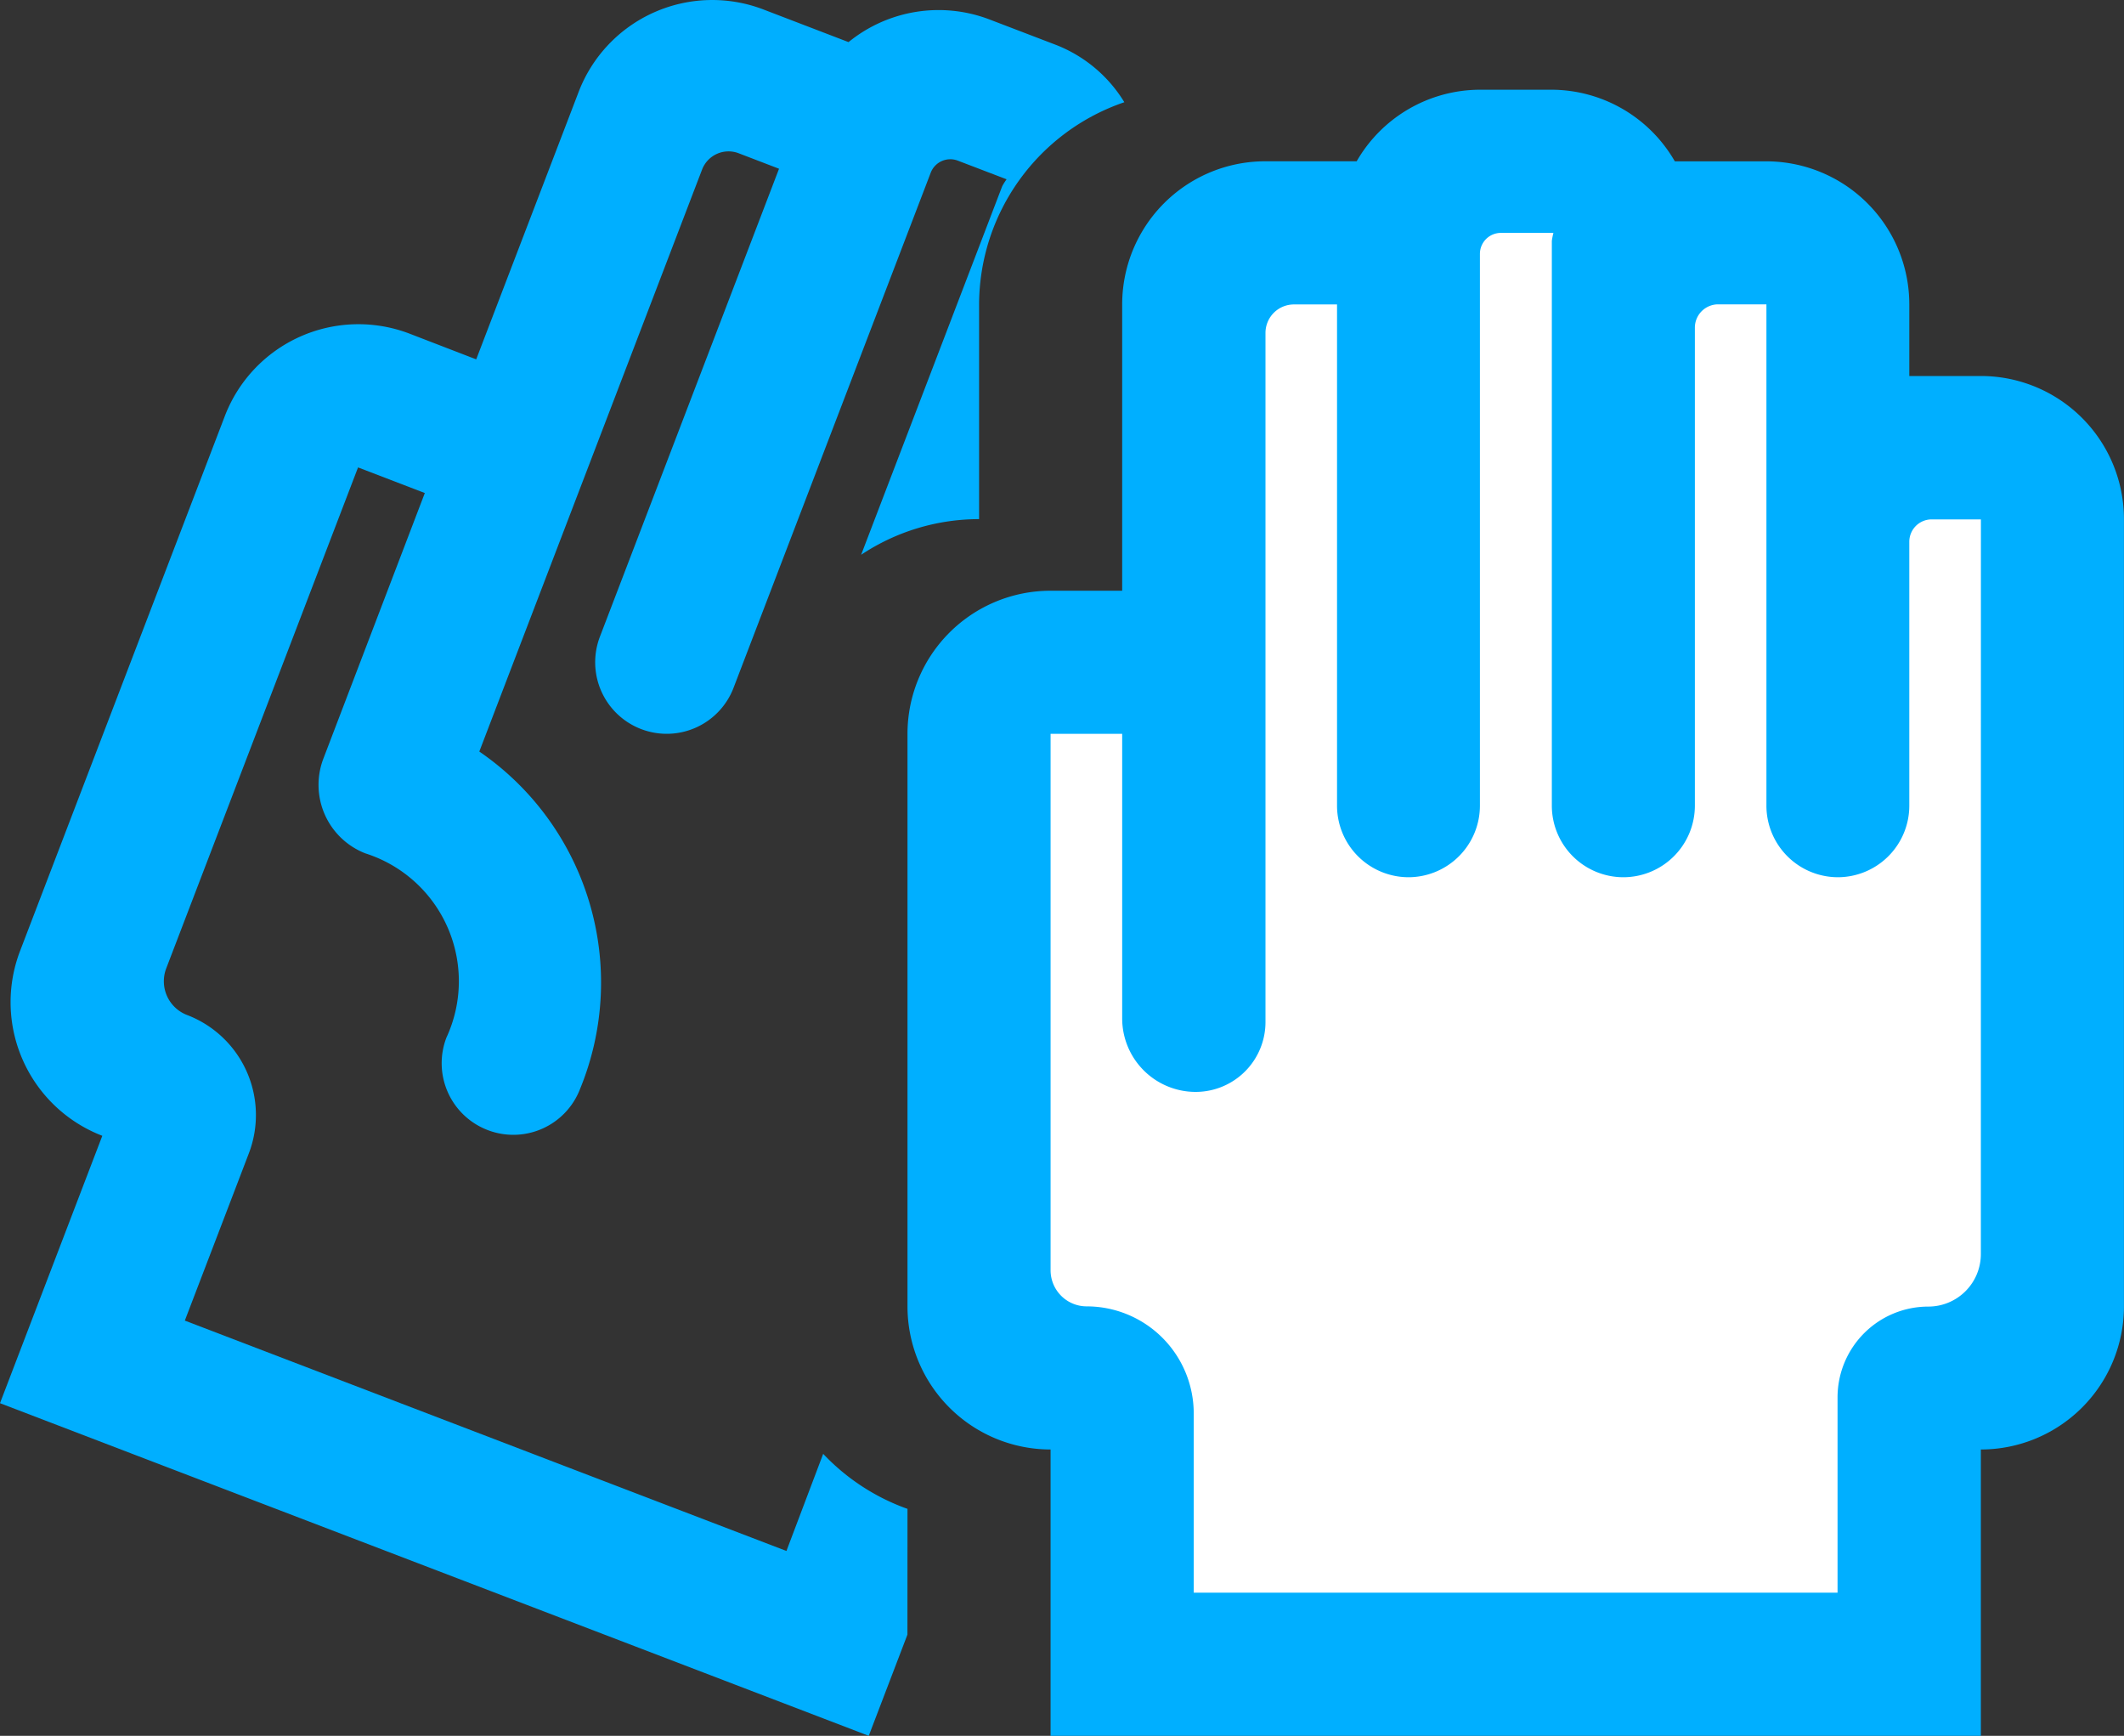
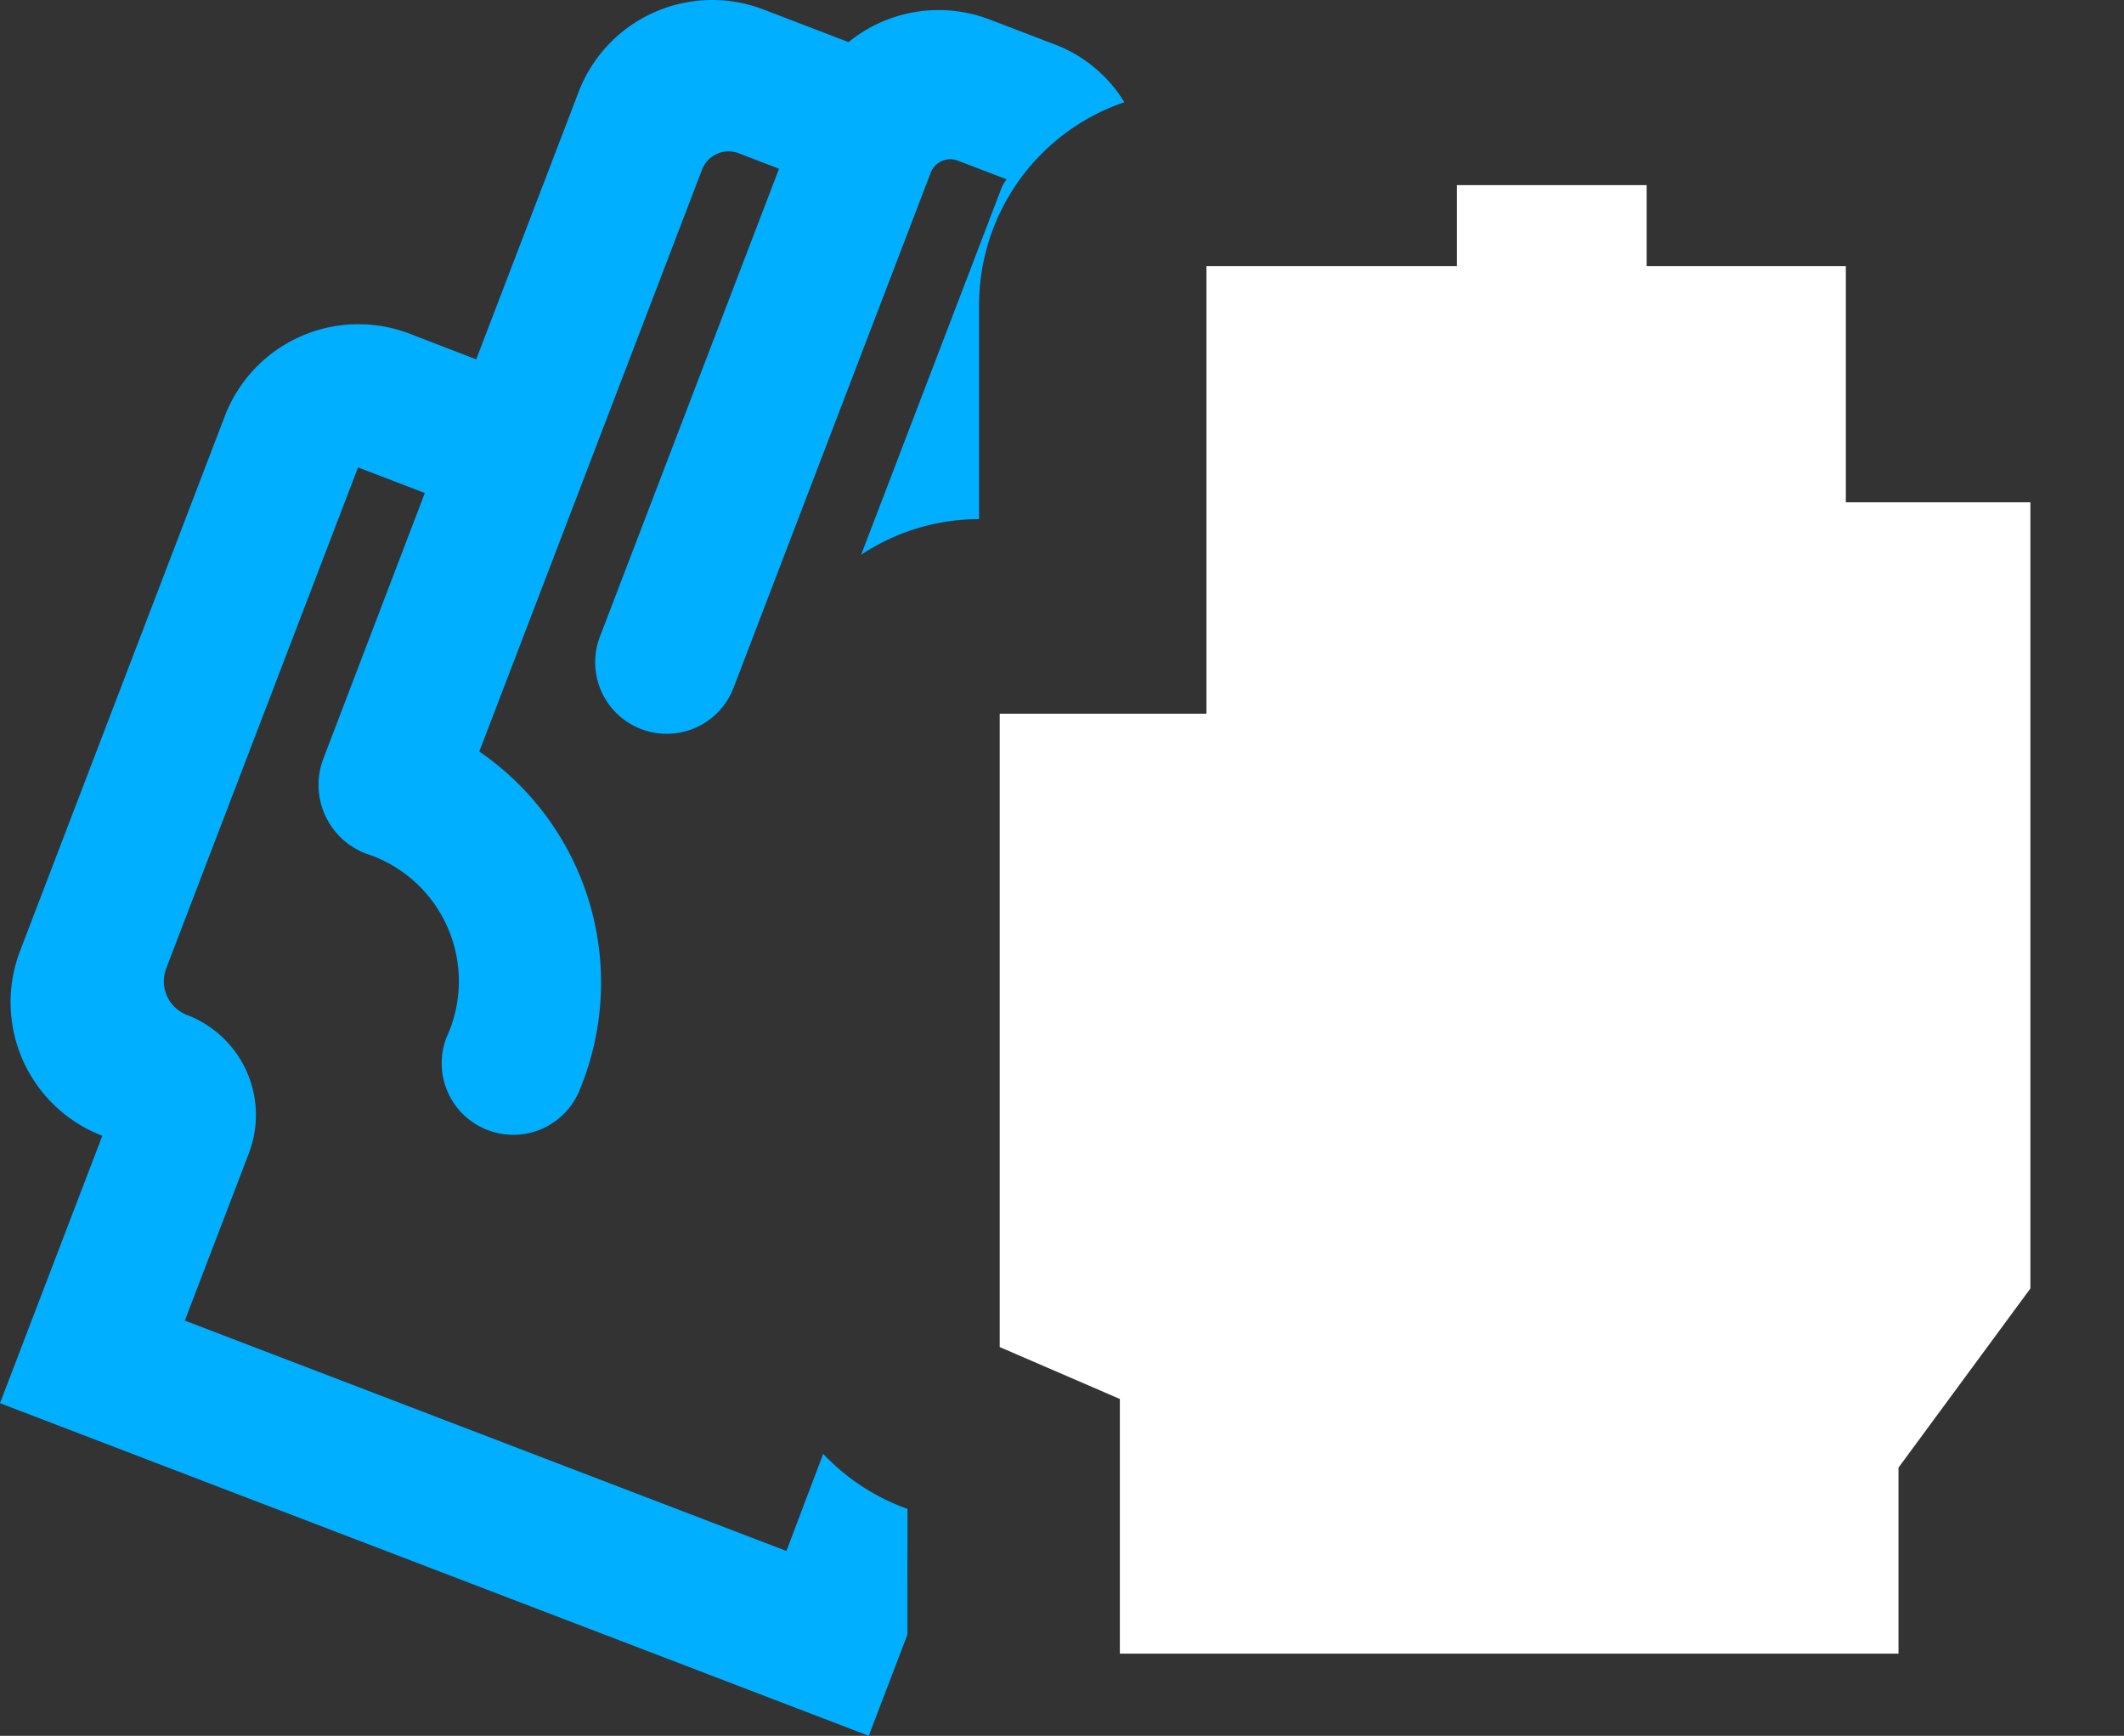
<svg xmlns="http://www.w3.org/2000/svg" width="40.463" height="33.063" viewBox="0 0 40.463 33.063">
  <rect x="0" y="0" width="40.463" height="33.063" fill="#333333" stroke="none" />
  <g id="グループ_1817" data-name="グループ 1817" transform="translate(-229 -1480.327)">
    <path id="パス_51" data-name="パス 51" d="M-772.049,2249.693h-2.289v12.063l2.289.989v4.85h14.833v-3.542l2.513-3.413v-14.974h-3.516v-4.5h-3.795v-1.542h-3.614v1.542H-770.4v8.526Z" transform="translate(1022.383 -755.771)" fill="#fff" />
    <g id="グループ_14" data-name="グループ 14" transform="translate(229 1480.327)">
-       <path id="パス_47" data-name="パス 47" d="M24.448-22.547H23.085V-23.91a2.726,2.726,0,0,0-2.726-2.726H18.618A2.718,2.718,0,0,0,16.269-28H14.906a2.718,2.718,0,0,0-2.349,1.363H10.816A2.726,2.726,0,0,0,8.09-23.91v5.453H6.726A2.726,2.726,0,0,0,4-15.731V-4.826A2.726,2.726,0,0,0,6.726-2.1V3.354H24.448V-2.1a2.726,2.726,0,0,0,2.726-2.726v-15A2.726,2.726,0,0,0,24.448-22.547Zm0,16.725a1,1,0,0,1-1,1,1.73,1.73,0,0,0-1.73,1.73V.627H9.453V-2.786A2.04,2.04,0,0,0,7.413-4.826h0a.688.688,0,0,1-.687-.687V-15.731H8.09v5.42a1.4,1.4,0,0,0,1.4,1.4,1.331,1.331,0,0,0,1.33-1.33V-23.369a.542.542,0,0,1,.541-.541h.822v9.542A1.364,1.364,0,0,0,13.542-13a1.364,1.364,0,0,0,1.363-1.363v-10.51a.4.4,0,0,1,.4-.4h1a1.413,1.413,0,0,0-.03.151v10.754A1.364,1.364,0,0,0,17.632-13,1.364,1.364,0,0,0,19-14.368v-9.1a.444.444,0,0,1,.444-.444h.919v9.542A1.364,1.364,0,0,0,21.722-13a1.364,1.364,0,0,0,1.363-1.363v-5.026a.426.426,0,0,1,.427-.427h.937Z" transform="translate(13.288 29.709)" fill="#00AFFF" />
      <path id="パス_48" data-name="パス 48" d="M8.606-.514A4.1,4.1,0,0,1,7-1.562L6.3.288-5.161-4.1l.975-2.546.245-.641A2.04,2.04,0,0,0-5.116-9.92h0a.688.688,0,0,1-.4-.887l3.655-9.544,1.272.488L-2.523-14.8a1.4,1.4,0,0,0,.8,1.8h0A2.555,2.555,0,0,1-.178-9.489a1.363,1.363,0,0,0,.787,1.76,1.362,1.362,0,0,0,1.76-.785A5.333,5.333,0,0,0,.449-14.939L4.692-26.022a.54.54,0,0,1,.7-.312l.767.294L2.747-17.128a1.363,1.363,0,0,0,.785,1.761,1.363,1.363,0,0,0,1.76-.785l3.758-9.816a.4.4,0,0,1,.51-.228l.934.357a1.18,1.18,0,0,0-.083.131L7.723-18.687a4.059,4.059,0,0,1,2.247-.679v-4.09a4.082,4.082,0,0,1,2.767-3.851,2.653,2.653,0,0,0-1.3-1.091l-1.273-.487a2.717,2.717,0,0,0-2.681.433l-1.625-.623A2.726,2.726,0,0,0,2.34-27.5L.39-22.409-.883-22.9A2.726,2.726,0,0,0-4.4-21.326L-8.3-11.14A2.727,2.727,0,0,0-6.733-7.62L-8.682-2.527l2.546.975L5.322,2.834l2.546.975.737-1.928Z" transform="translate(8.682 29.254)" fill="#00AFFF" />
    </g>
  </g>
</svg>